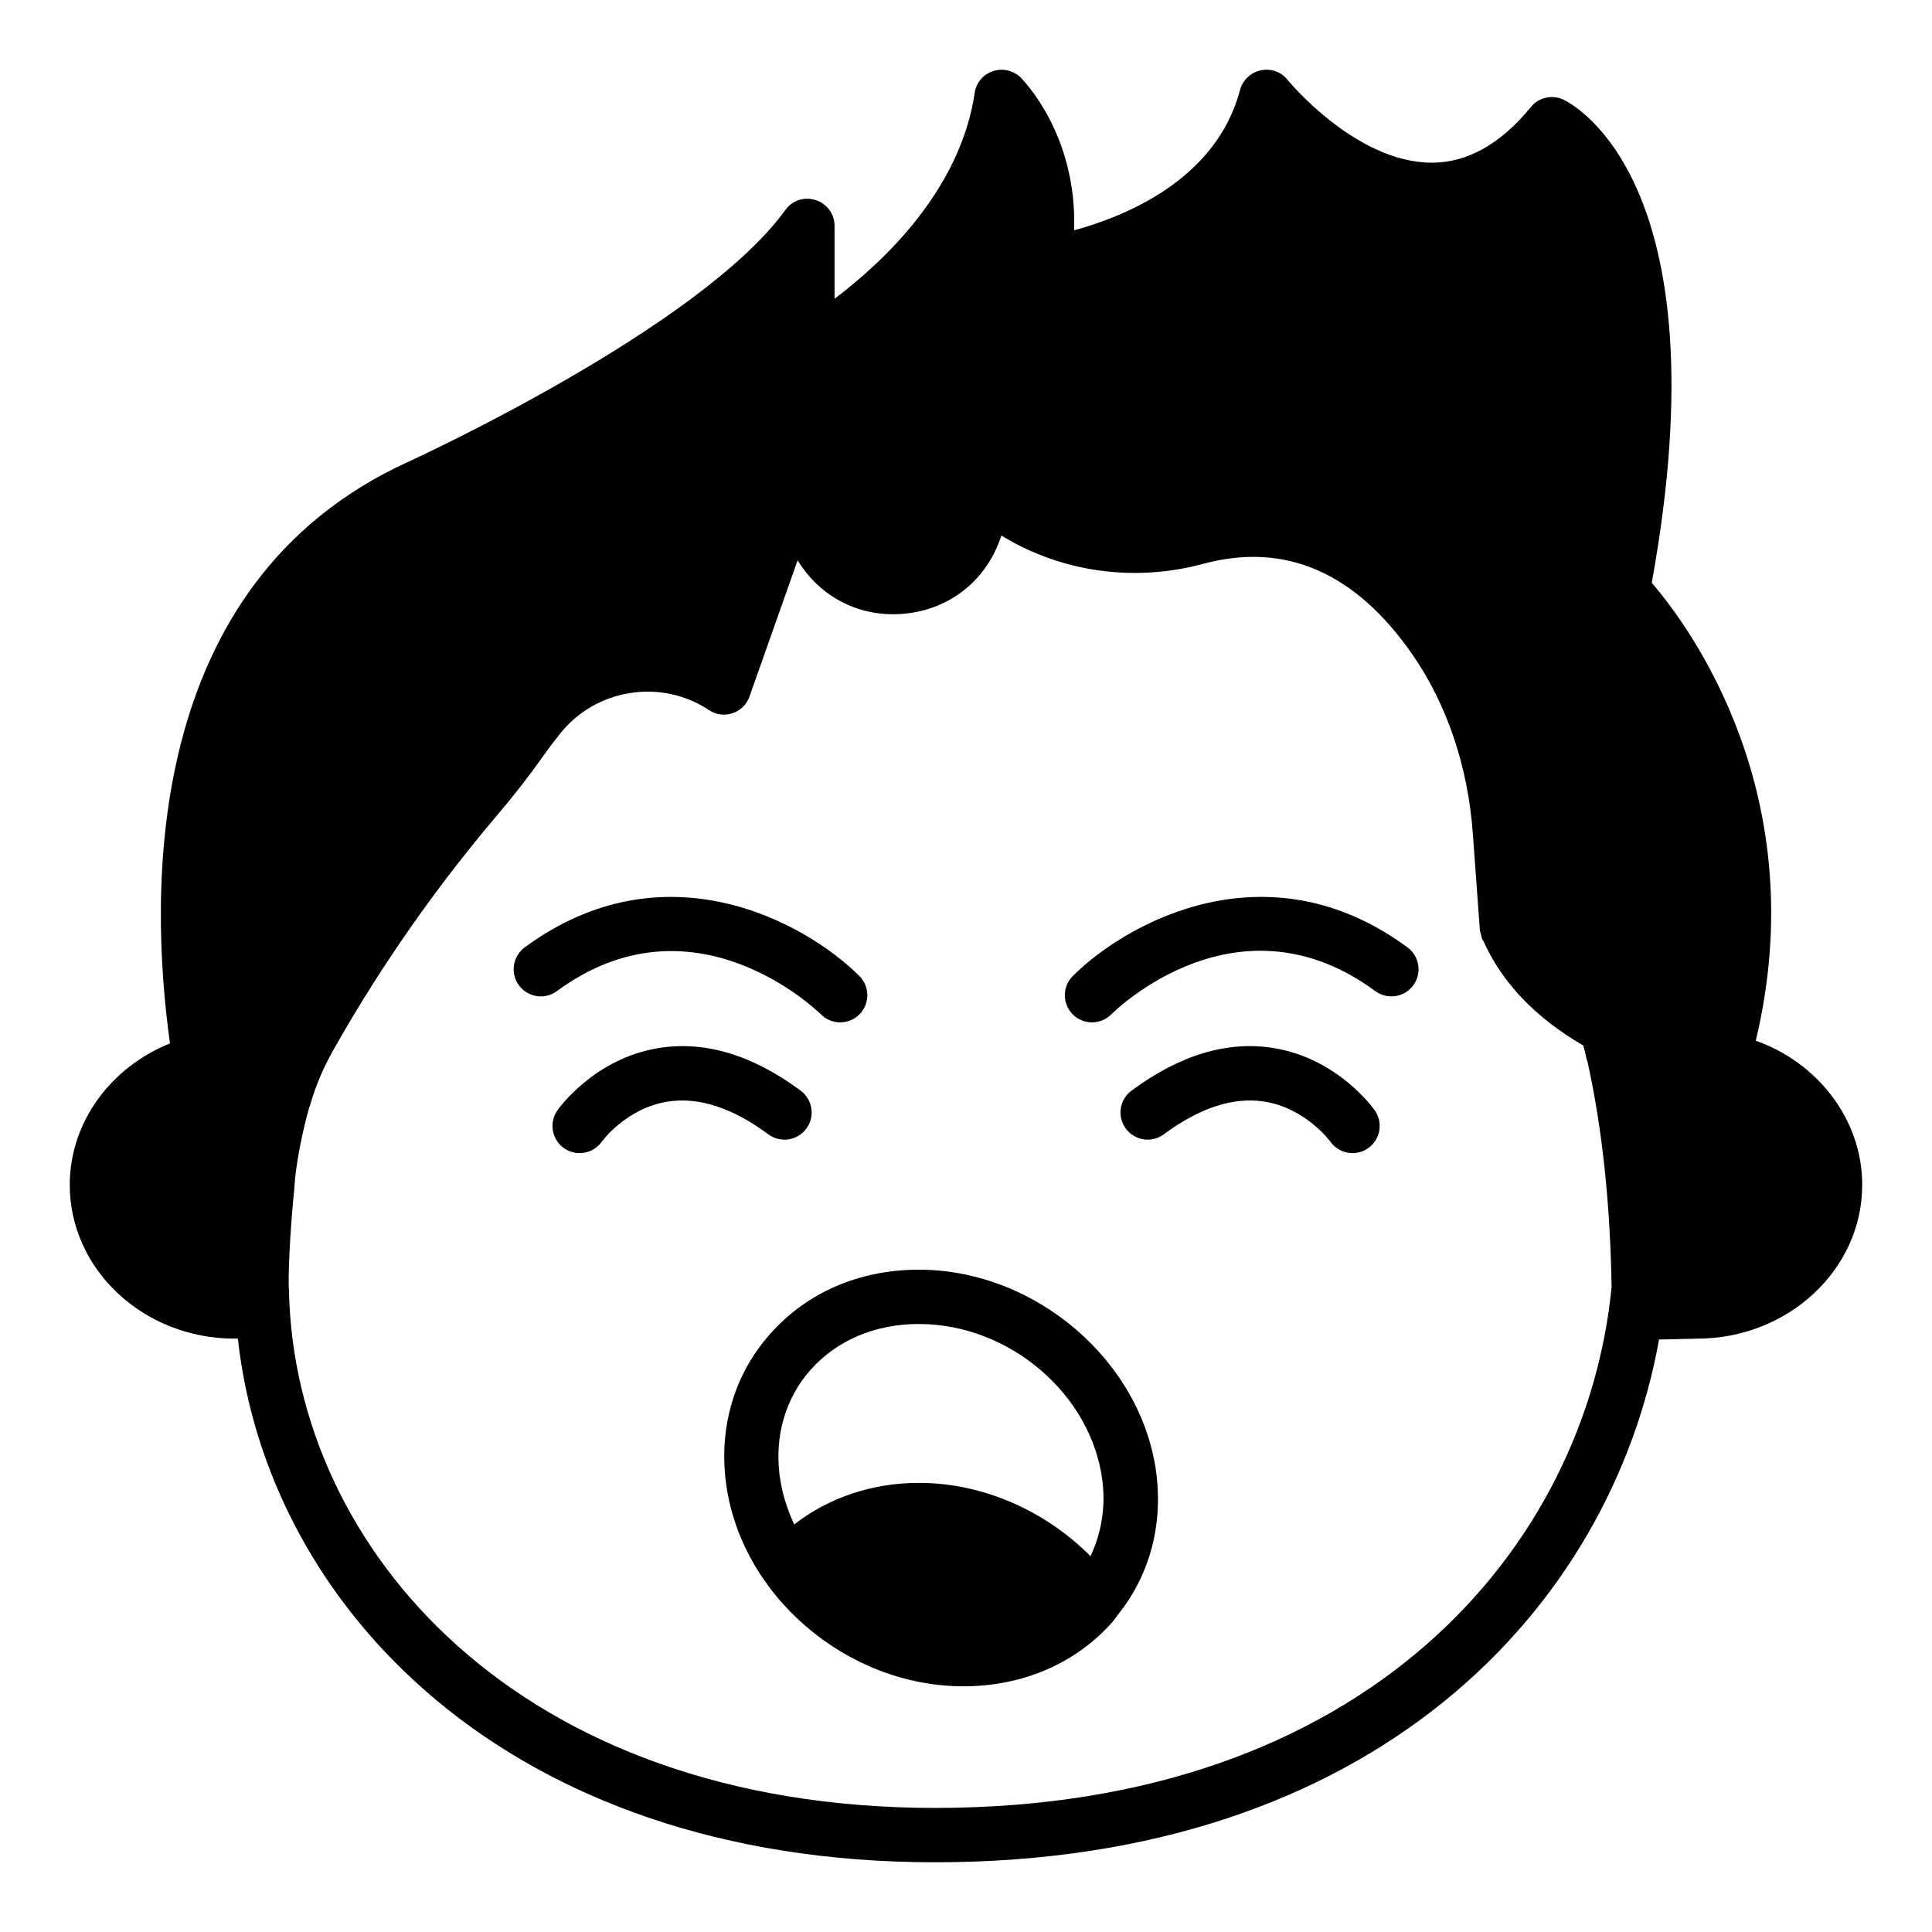
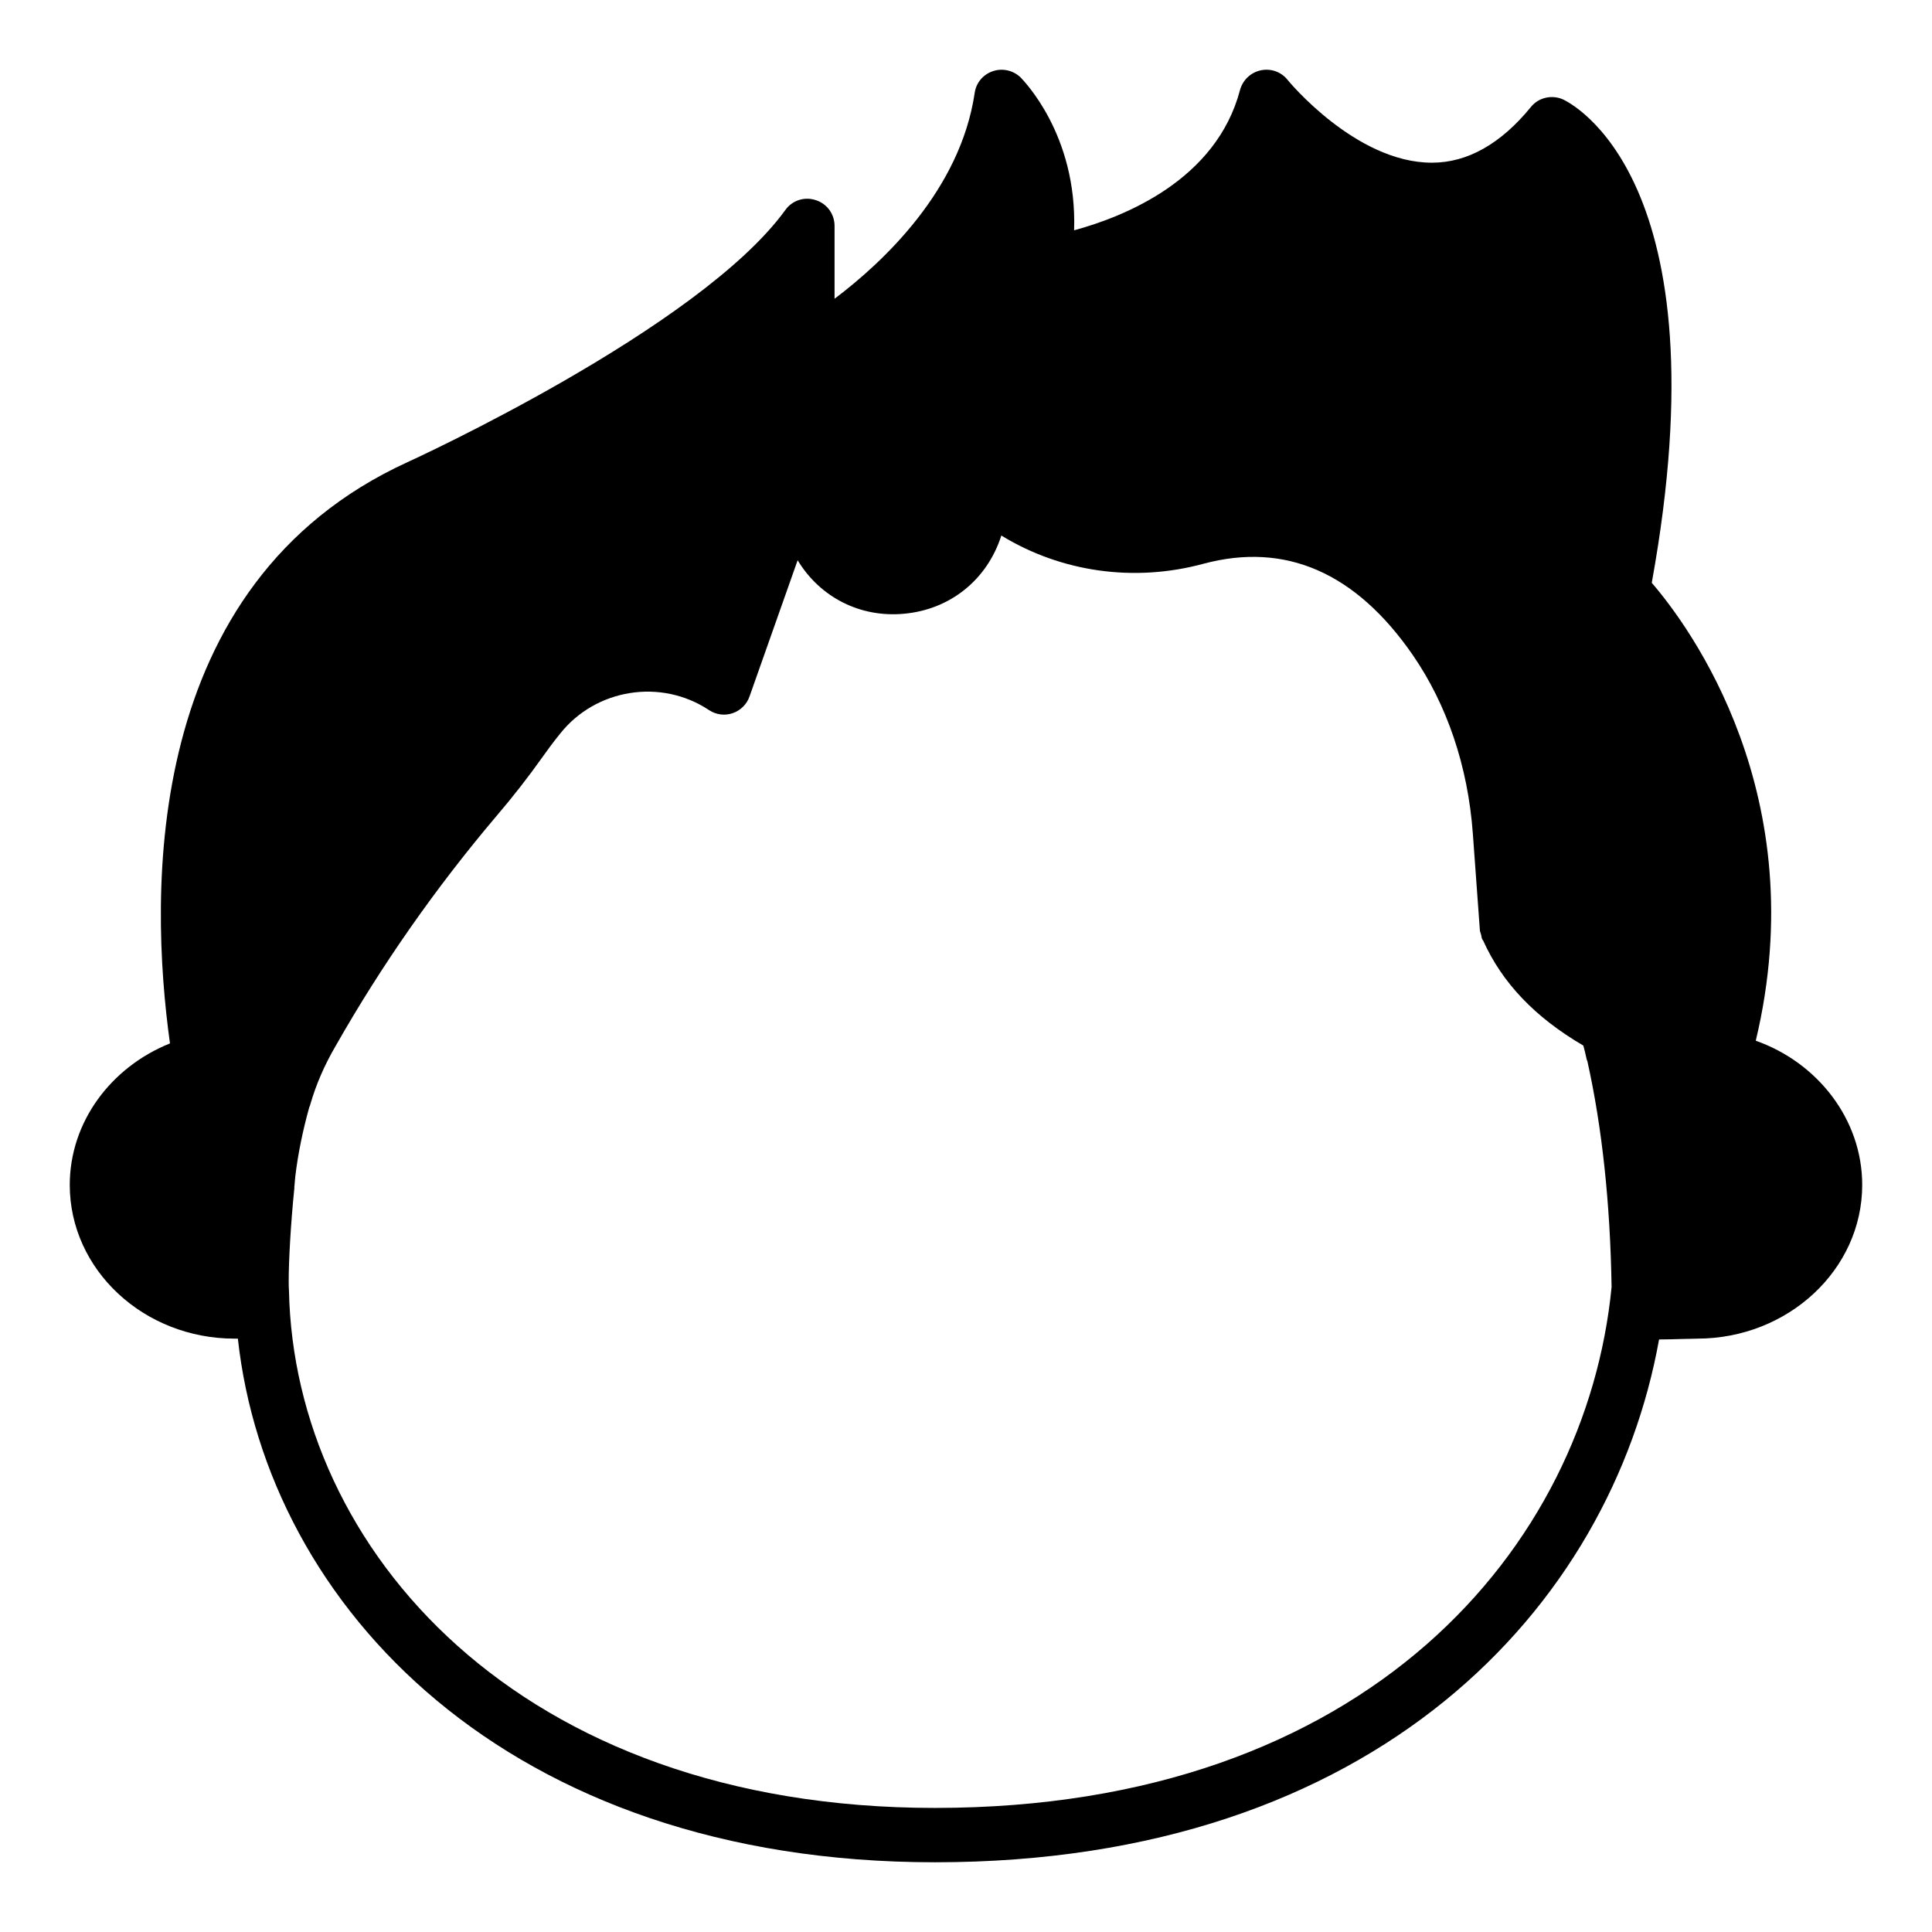
<svg xmlns="http://www.w3.org/2000/svg" fill="#000000" width="800px" height="800px" version="1.1" viewBox="144 144 512 512">
  <g>
    <path d="m609.3 419.8c15.547-65.062-17.633-109.83-27.566-121.35 19.504-107.45-21.734-127.25-23.535-128.11-2.949-1.297-6.477-0.508-8.492 2.016-7.988 9.789-16.844 14.758-26.199 14.758h-0.07c-20.152 0-38.074-21.734-38.219-21.953-1.727-2.156-4.461-3.094-7.125-2.519-2.664 0.578-4.75 2.594-5.469 5.184-6.262 23.824-30.516 33.539-43.977 37.211 0.863-25.406-13.531-39.801-14.18-40.52-1.941-1.875-4.82-2.519-7.34-1.656-2.59 0.863-4.461 3.098-4.824 5.758-3.812 25.766-24.254 44.84-37.137 54.555v-19.293c0-3.168-2.016-5.902-4.965-6.84-3.023-1.008-6.262 0.07-8.062 2.59-22.816 31.527-99.395 66.504-100.19 66.863-70.387 32.242-68.445 114.22-62.902 154.02-15.617 6.262-26.559 20.801-26.559 37.5 0 22.457 19.578 40.738 43.688 40.738h0.863c7.773 70.82 71.324 138.77 184.75 138.77 116.88 0 179.14-67.656 191.88-138.55 1.945 0 4.102-0.074 6.836-0.145 1.441 0 2.664-0.074 3.238-0.074 24.113-0.004 43.762-18.285 43.762-40.738 0-17.418-11.875-32.461-28.211-38.215zm-217.5 203.32c-110.55 0-169.79-68.805-171.22-137.04-0.07-0.938-0.07-1.73-0.07-2.664 0-5.184 0.504-14.828 1.512-24.688 0-0.07-0.07-0.145-0.07-0.215 0.07 0 0.07 0 0.07-0.074 0-0.07 0.07-0.934 0.215-2.519 0.719-6.113 2.016-12.379 3.742-18.566 0.07 0 0.289-0.719 0.289-0.793 1.512-5.18 3.672-10.219 6.695-15.398 12.234-21.523 26.559-41.961 42.535-60.82 4.606-5.398 8.566-10.508 12.09-15.473 1.297-1.801 2.879-4.031 4.824-6.406 9.43-11.945 26.773-14.754 39.512-6.262 1.871 1.227 4.176 1.516 6.262 0.793 2.086-0.719 3.742-2.375 4.461-4.465l12.738-36.059c5.902 9.789 16.555 15.258 28.141 14.18 12.234-1.078 22.094-8.996 25.84-20.727 15.906 9.719 35.195 12.449 53.547 7.484 21.734-5.832 40.375 2.301 55.492 24.184 9.07 13.172 14.609 29.508 15.906 47.215l1.871 25.691c0 0.363 0.215 0.719 0.289 1.078 0.141 0.434 0.141 0.867 0.285 1.227 0.07 0.141 0.145 0.215 0.215 0.359 0 0 0 0.07 0.07 0.07 5.039 11.227 13.746 20.367 26.559 27.855 0.289 1.078 0.574 2.16 0.793 3.238 0.07 0.359 0.145 0.648 0.289 0.934 3.887 17.492 6.047 37.57 6.406 59.809-6.695 68.809-64.633 138.05-179.29 138.05z" />
-     <path d="m481.49 421.74c-12.172-1.98-24.875 1.828-37.637 11.301-3.191 2.367-3.859 6.875-1.488 10.07 2.367 3.188 6.875 3.859 10.066 1.488 9.469-7.023 18.438-9.957 26.602-8.672 10.887 1.688 17.359 10.391 17.535 10.629 1.398 1.98 3.621 3.031 5.875 3.031 1.426 0 2.867-0.422 4.125-1.305 3.254-2.281 4.043-6.769 1.758-10.027-0.387-0.562-9.82-13.766-26.836-16.516z" />
-     <path d="m357.68 443.11c2.367-3.195 1.699-7.699-1.488-10.07-12.758-9.473-25.402-13.281-37.652-11.297-17.008 2.754-26.434 15.953-26.828 16.516-2.277 3.254-1.488 7.742 1.766 10.023 1.258 0.883 2.699 1.305 4.125 1.305 2.269 0 4.5-1.066 5.902-3.066 0.055-0.086 6.438-8.801 17.34-10.566 8.203-1.332 17.234 1.574 26.773 8.652 3.191 2.367 7.695 1.695 10.062-1.496z" />
-     <path d="m428.32 402.64c-2.82 2.805-2.832 7.363-0.027 10.18 1.406 1.414 3.254 2.117 5.102 2.117 1.836 0 3.676-0.699 5.074-2.094 1.363-1.359 33.75-32.875 69.992-6.191 3.203 2.359 7.703 1.676 10.066-1.527 2.356-3.199 1.672-7.703-1.531-10.062-36.863-27.141-74.129-6.906-88.676 7.578z" />
-     <path d="m361.59 412.85c1.406 1.391 3.234 2.086 5.066 2.086 1.848 0 3.695-0.707 5.102-2.117 2.805-2.82 2.789-7.375-0.027-10.18-14.555-14.484-51.828-34.711-88.672-7.578-3.203 2.359-3.887 6.863-1.531 10.062 2.356 3.203 6.859 3.887 10.066 1.527 35.977-26.48 68.574 4.801 69.996 6.199z" />
-     <path d="m450.49 534.82c-3.672-29.941-31.957-54.34-62.977-54.34-15.762 0-29.727 6.047-39.441 17.059-9.355 10.508-13.531 24.398-11.73 39.008 3.672 30.016 31.883 54.34 62.977 54.34 15.691 0 29.727-6.047 39.441-16.984 0.434-0.504 0.719-1.008 1.152-1.441 0.07-0.145 0.145-0.215 0.145-0.289 8.418-10.363 12.086-23.461 10.434-37.352zm-17.492 21.59c-12.09-12.164-28.645-19.434-45.488-19.434-12.379 0-23.969 3.957-33.035 11.012-1.941-4.176-3.309-8.562-3.887-13.172-1.297-10.508 1.656-20.367 8.203-27.781 6.981-7.844 17.129-12.164 28.719-12.164 24.039 0 45.848 18.711 48.652 41.672 0.867 7.129-0.355 13.895-3.164 19.867z" />
  </g>
</svg>